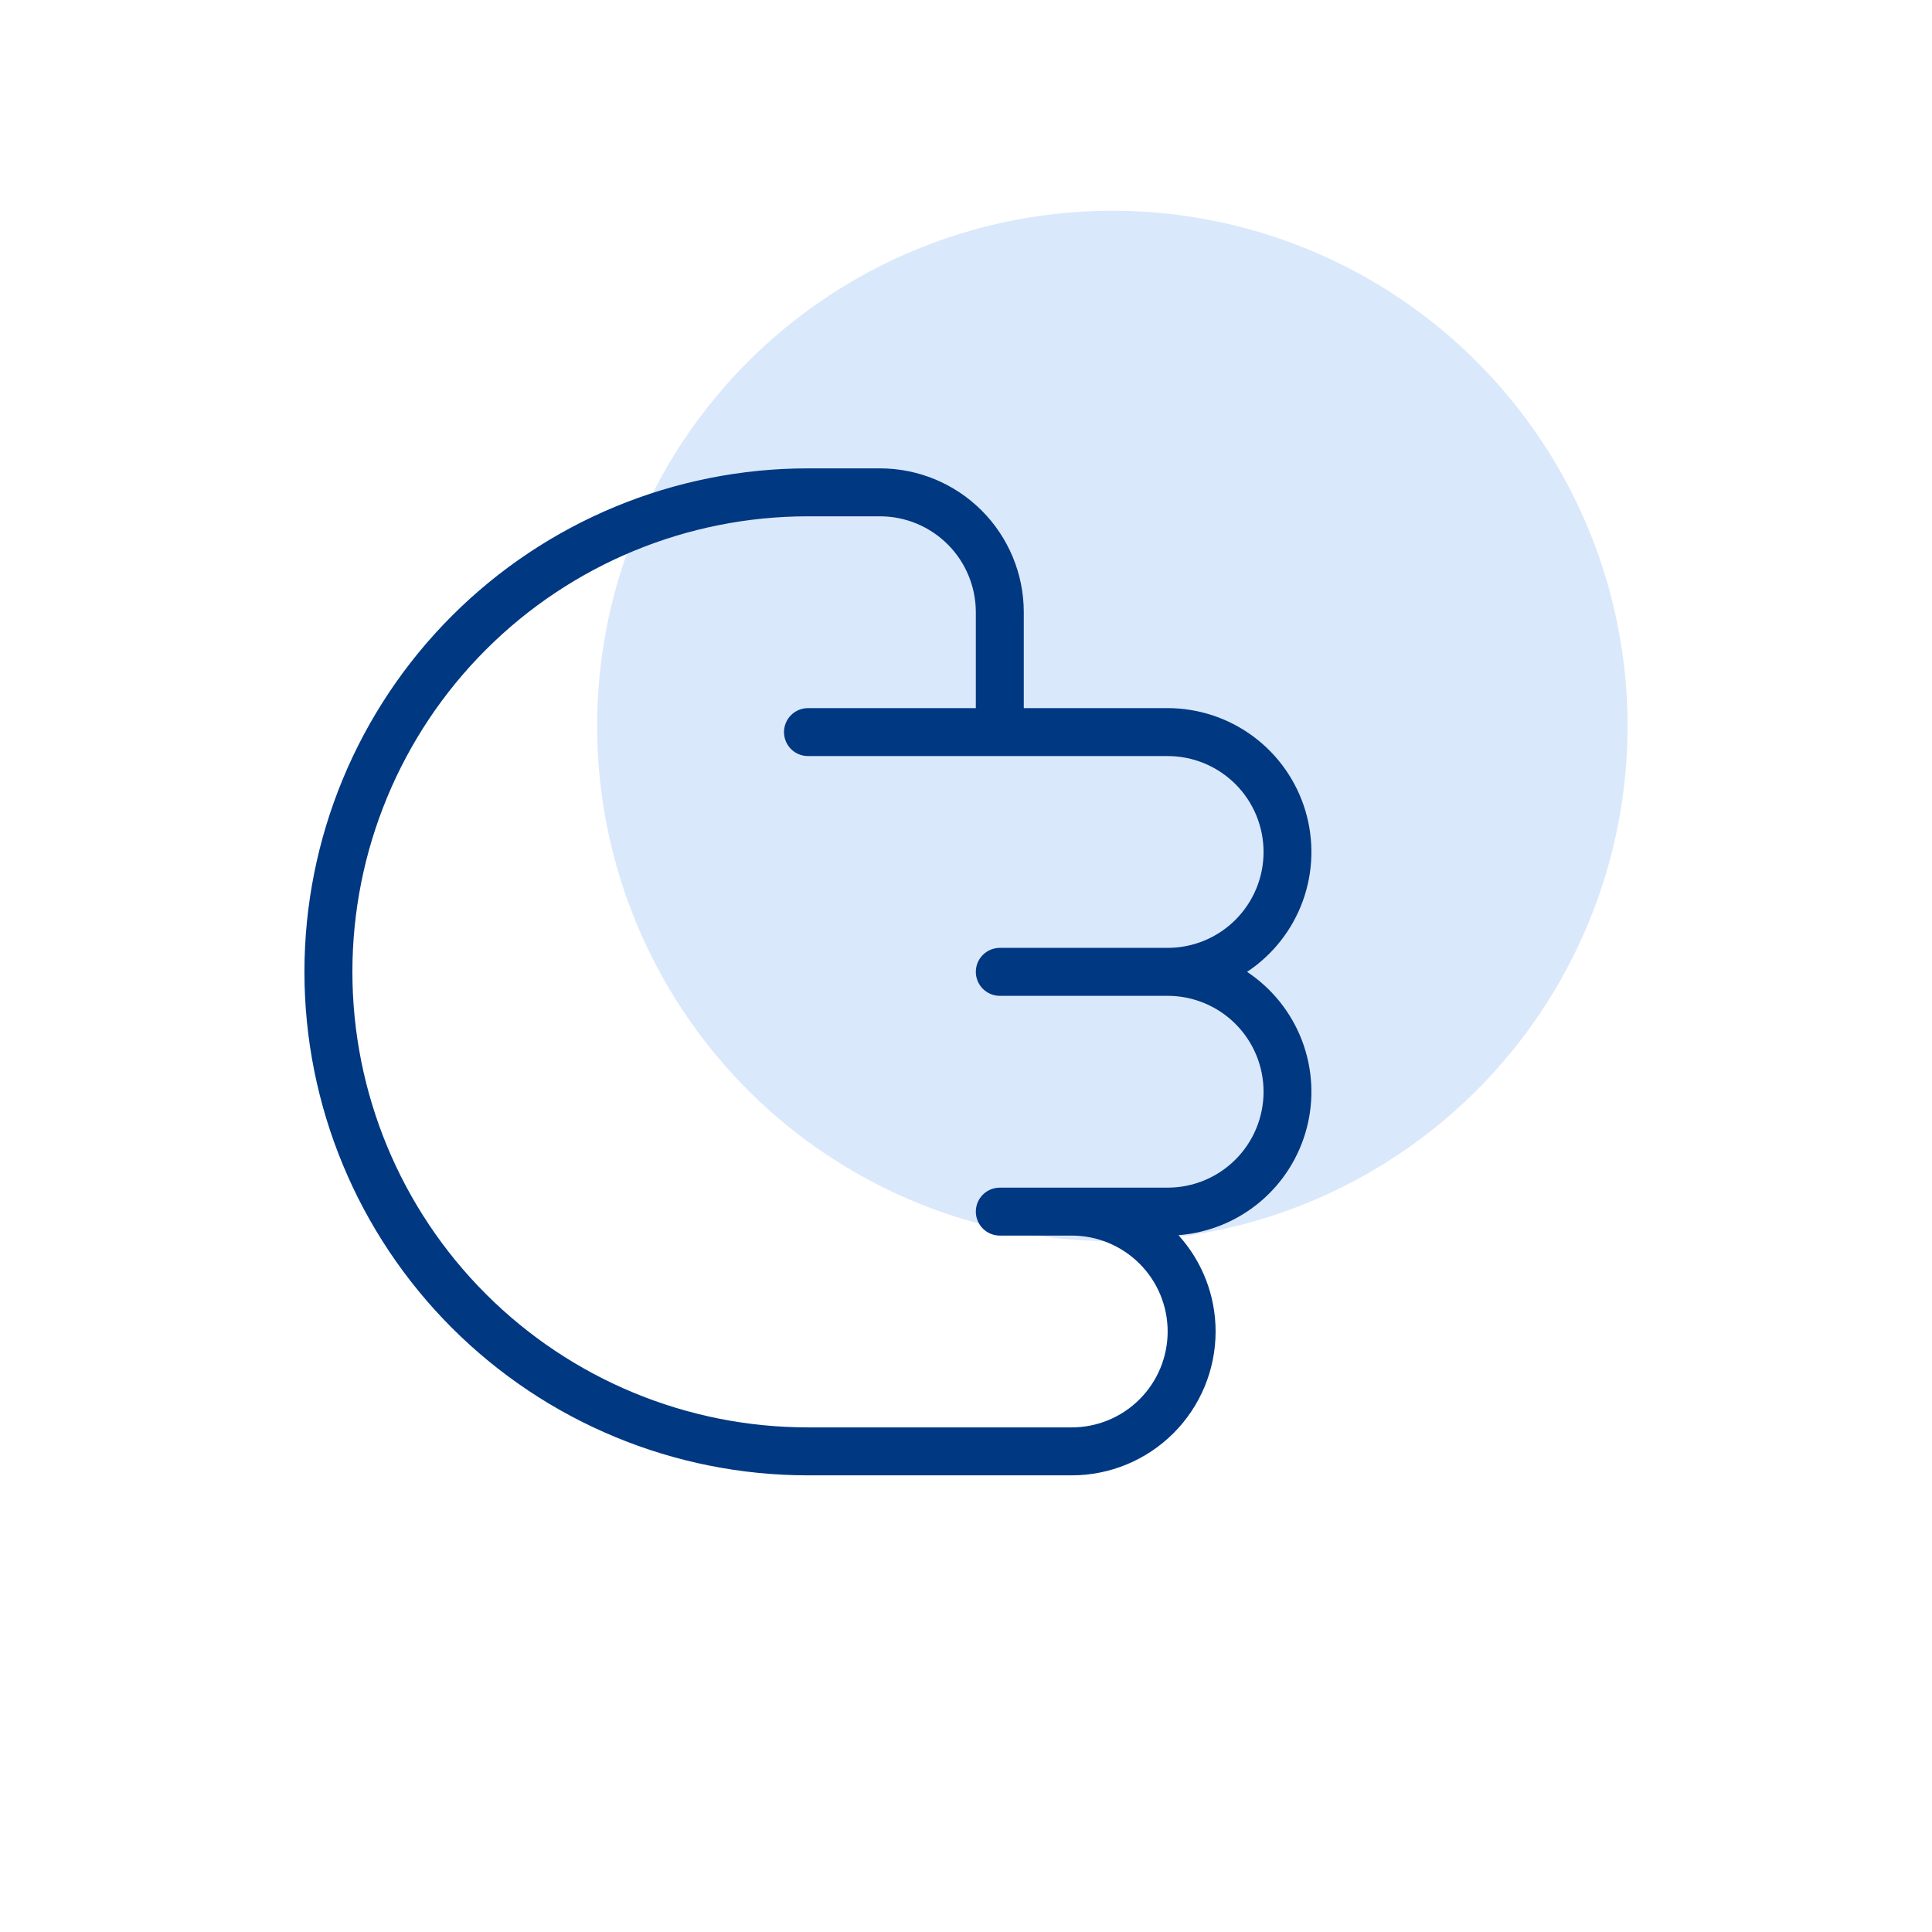
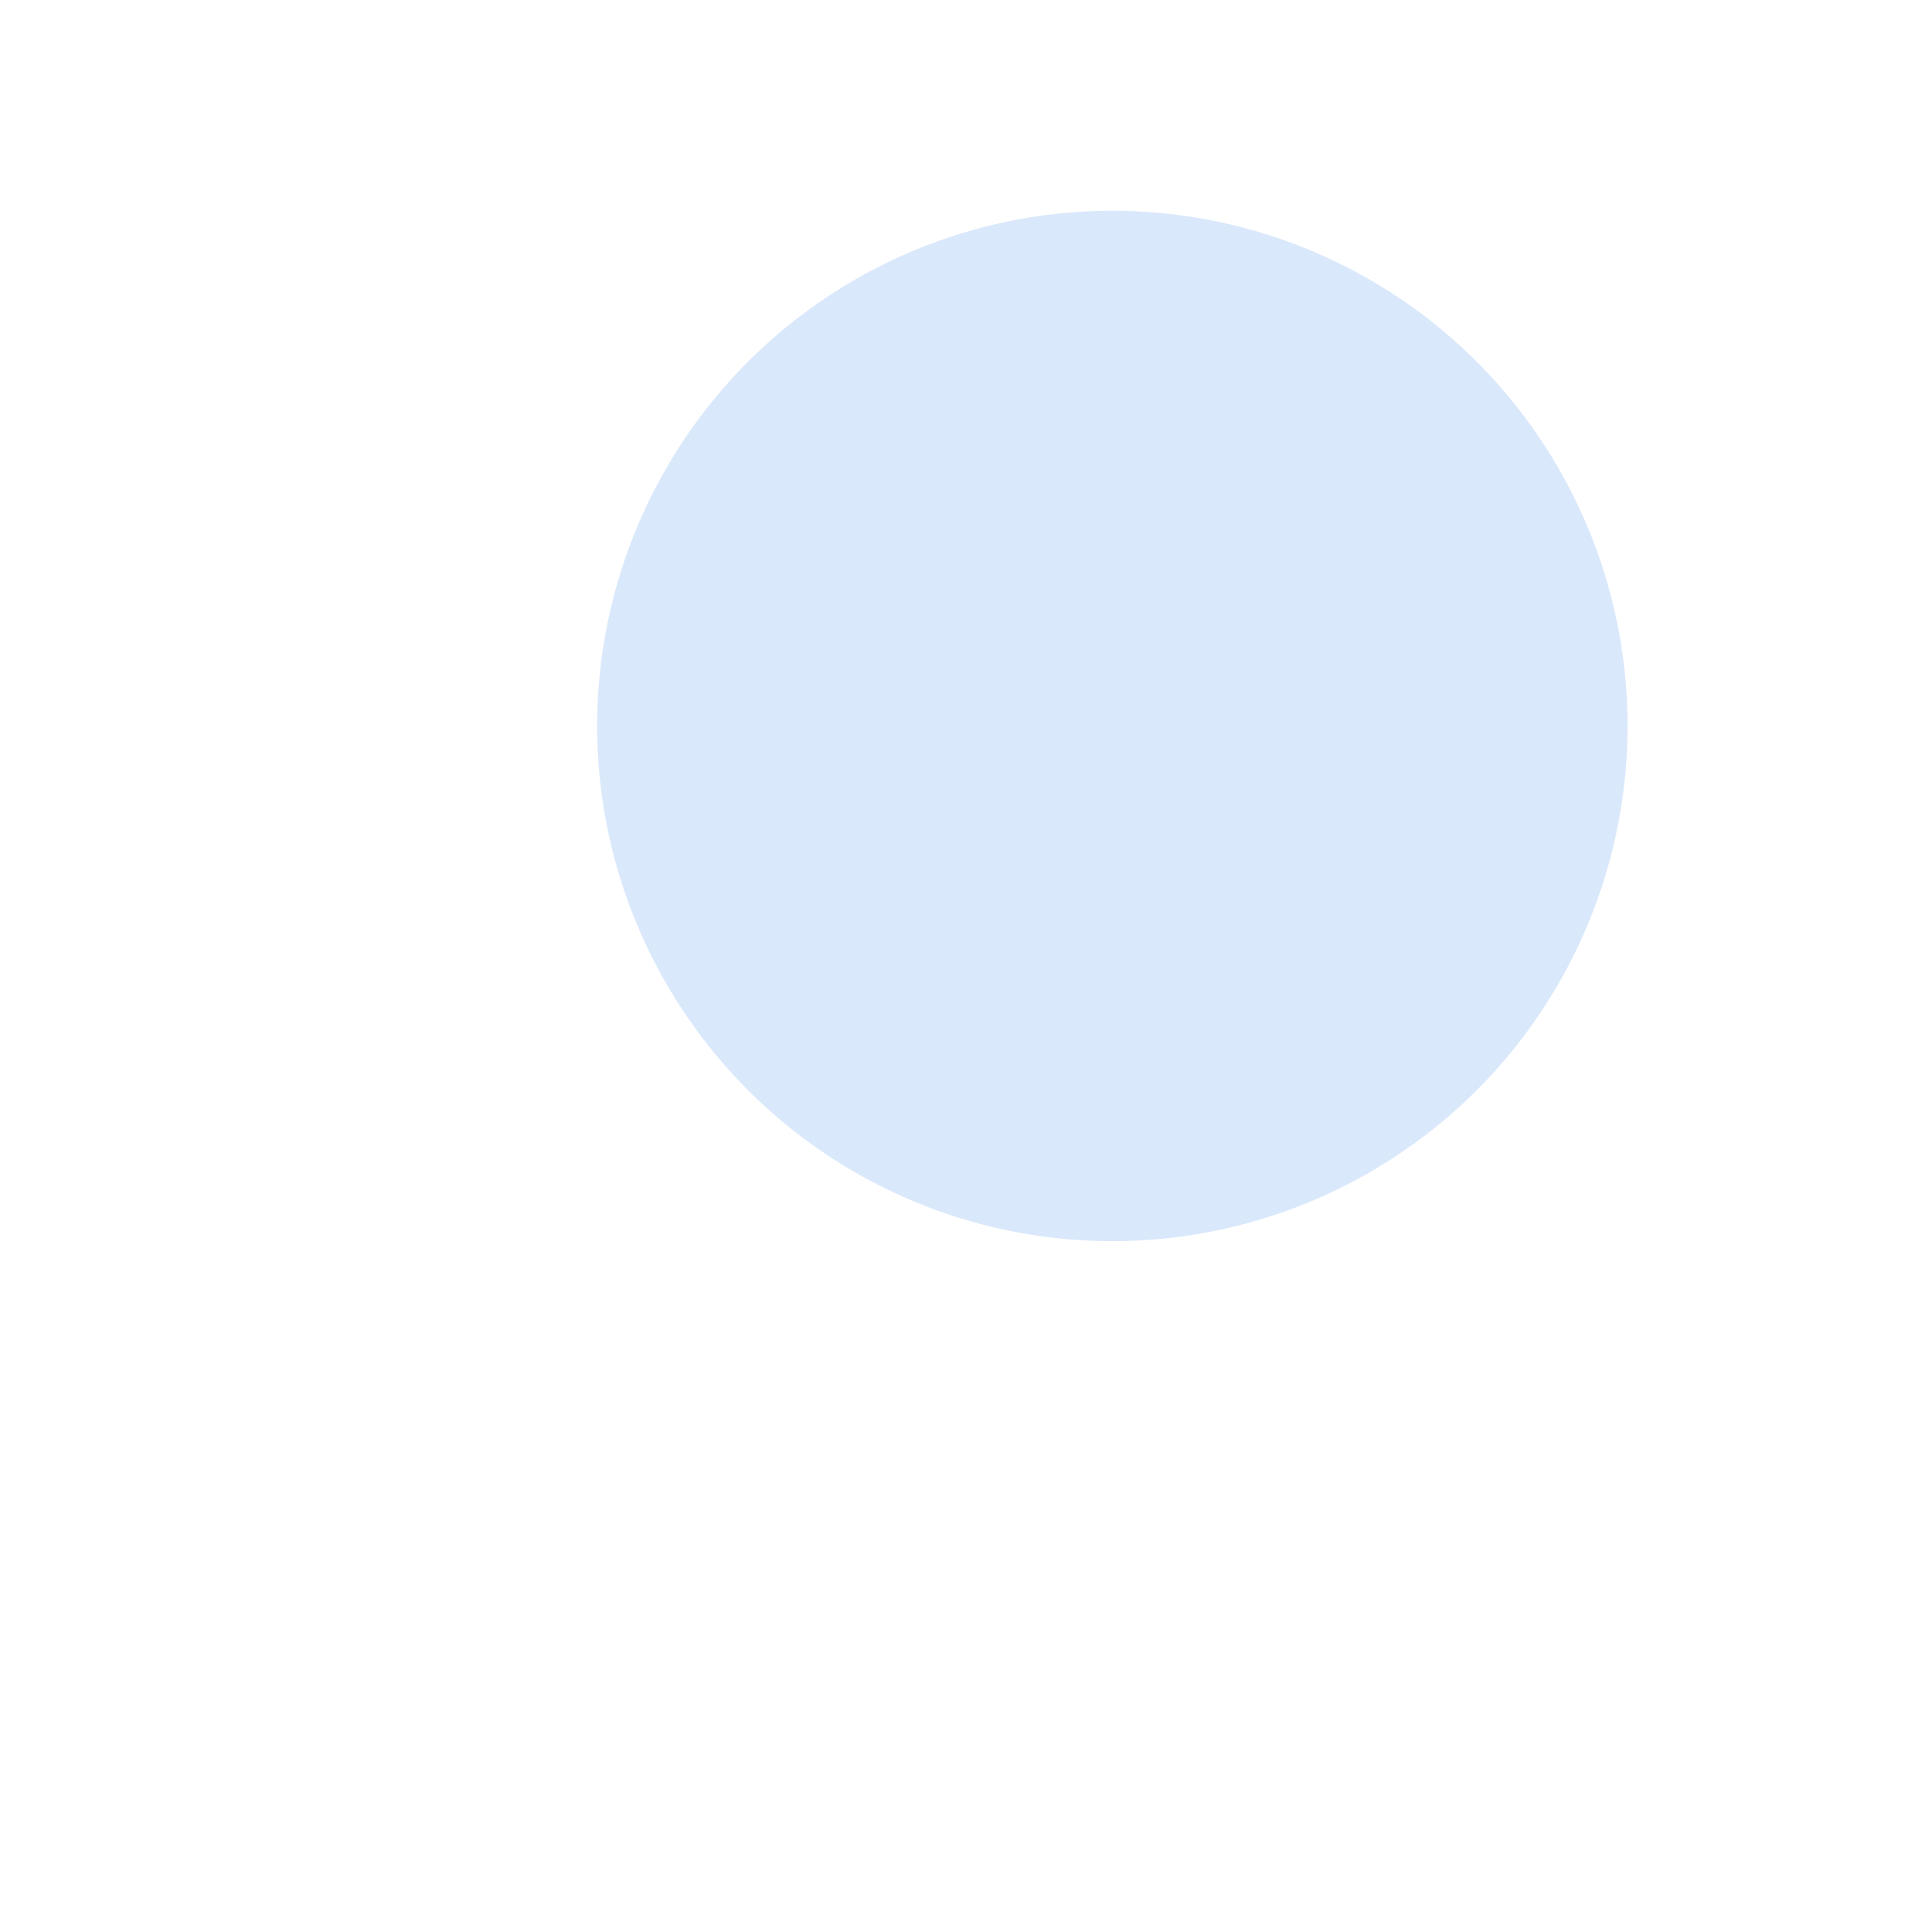
<svg xmlns="http://www.w3.org/2000/svg" width="165" height="165" viewBox="0 0 165 165" fill="none">
  <circle cx="95" cy="62" r="44" fill="#DAE8FB" />
-   <path d="M103.817 113.714C103.82 110.673 102.688 107.74 100.643 105.488C103.196 105.294 105.624 104.308 107.588 102.667C109.553 101.026 110.956 98.813 111.602 96.336C112.248 93.859 112.103 91.243 111.19 88.852C110.276 86.461 108.638 84.415 106.505 83C108.704 81.541 110.375 79.414 111.271 76.932C112.166 74.45 112.239 71.746 111.478 69.219C110.717 66.693 109.163 64.478 107.046 62.904C104.928 61.329 102.36 60.478 99.722 60.476L87.435 60.476L87.435 52.286C87.435 49.027 86.14 45.902 83.836 43.598C81.532 41.294 78.406 40 75.148 40L69.004 40C57.599 40 46.66 44.53 38.596 52.594C30.531 60.658 26 71.596 26 83C26 94.404 30.531 105.342 38.596 113.406C46.66 121.47 57.599 126 69.004 126L91.53 126C94.789 126 97.914 124.706 100.218 122.402C102.523 120.098 103.817 116.973 103.817 113.714ZM69.004 121.905C58.685 121.905 48.788 117.806 41.492 110.51C34.195 103.214 30.096 93.318 30.096 83C30.096 72.682 34.195 62.786 41.492 55.49C48.788 48.194 58.685 44.095 69.004 44.095L75.148 44.095C77.32 44.095 79.404 44.958 80.94 46.494C82.476 48.03 83.339 50.114 83.339 52.286L83.339 60.476L69.004 60.476C68.461 60.476 67.94 60.692 67.556 61.076C67.172 61.46 66.956 61.981 66.956 62.524C66.956 63.067 67.172 63.588 67.556 63.972C67.94 64.356 68.461 64.571 69.004 64.571L99.722 64.571C101.894 64.571 103.977 65.434 105.514 66.97C107.05 68.506 107.913 70.59 107.913 72.762C107.913 74.934 107.05 77.017 105.514 78.553C103.977 80.09 101.894 80.952 99.722 80.952L85.387 80.952C84.844 80.952 84.323 81.168 83.939 81.552C83.555 81.936 83.339 82.457 83.339 83C83.339 83.543 83.555 84.064 83.939 84.448C84.323 84.832 84.844 85.048 85.387 85.048L99.722 85.048C101.894 85.048 103.977 85.91 105.514 87.447C107.05 88.983 107.913 91.066 107.913 93.238C107.913 95.41 107.05 97.494 105.514 99.03C103.977 100.566 101.894 101.429 99.722 101.429L85.387 101.429C84.844 101.429 84.323 101.644 83.939 102.028C83.555 102.412 83.339 102.933 83.339 103.476C83.339 104.019 83.555 104.54 83.939 104.924C84.323 105.308 84.844 105.524 85.387 105.524L91.53 105.524C93.703 105.524 95.786 106.387 97.322 107.923C98.859 109.459 99.722 111.542 99.722 113.714C99.722 115.887 98.859 117.97 97.322 119.506C95.786 121.042 93.703 121.905 91.53 121.905L69.004 121.905Z" fill="#003882" />
</svg>